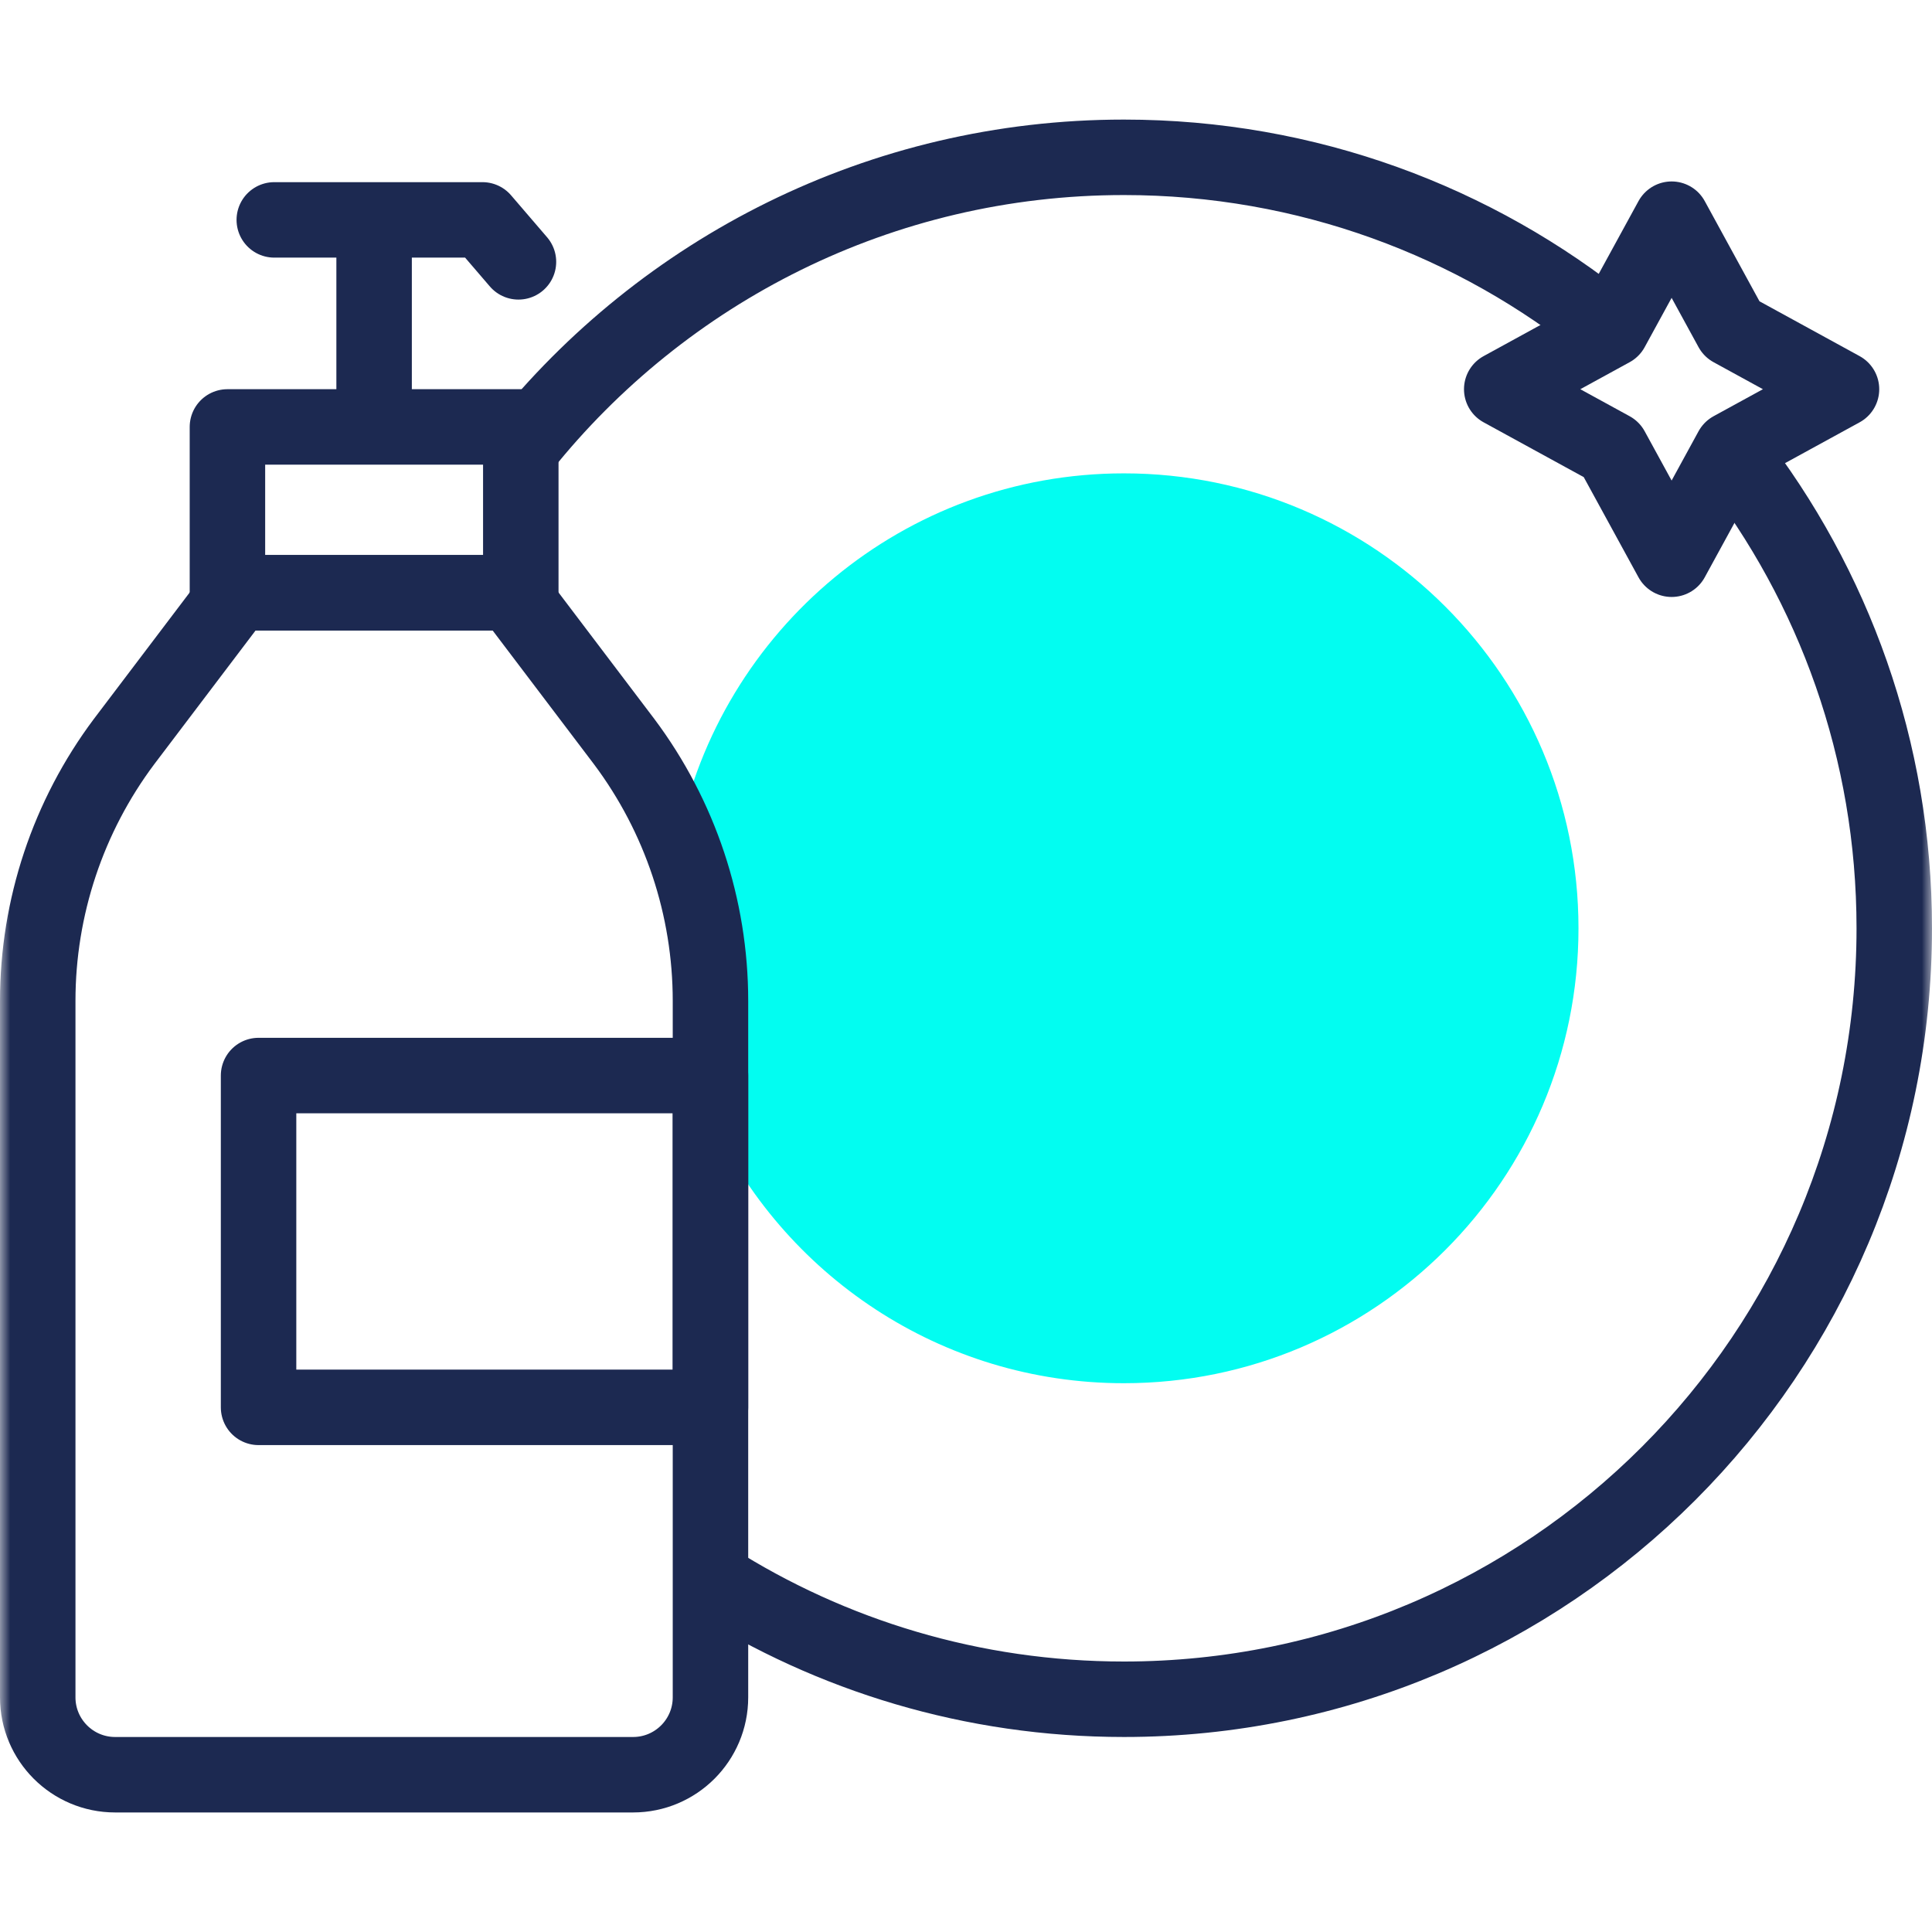
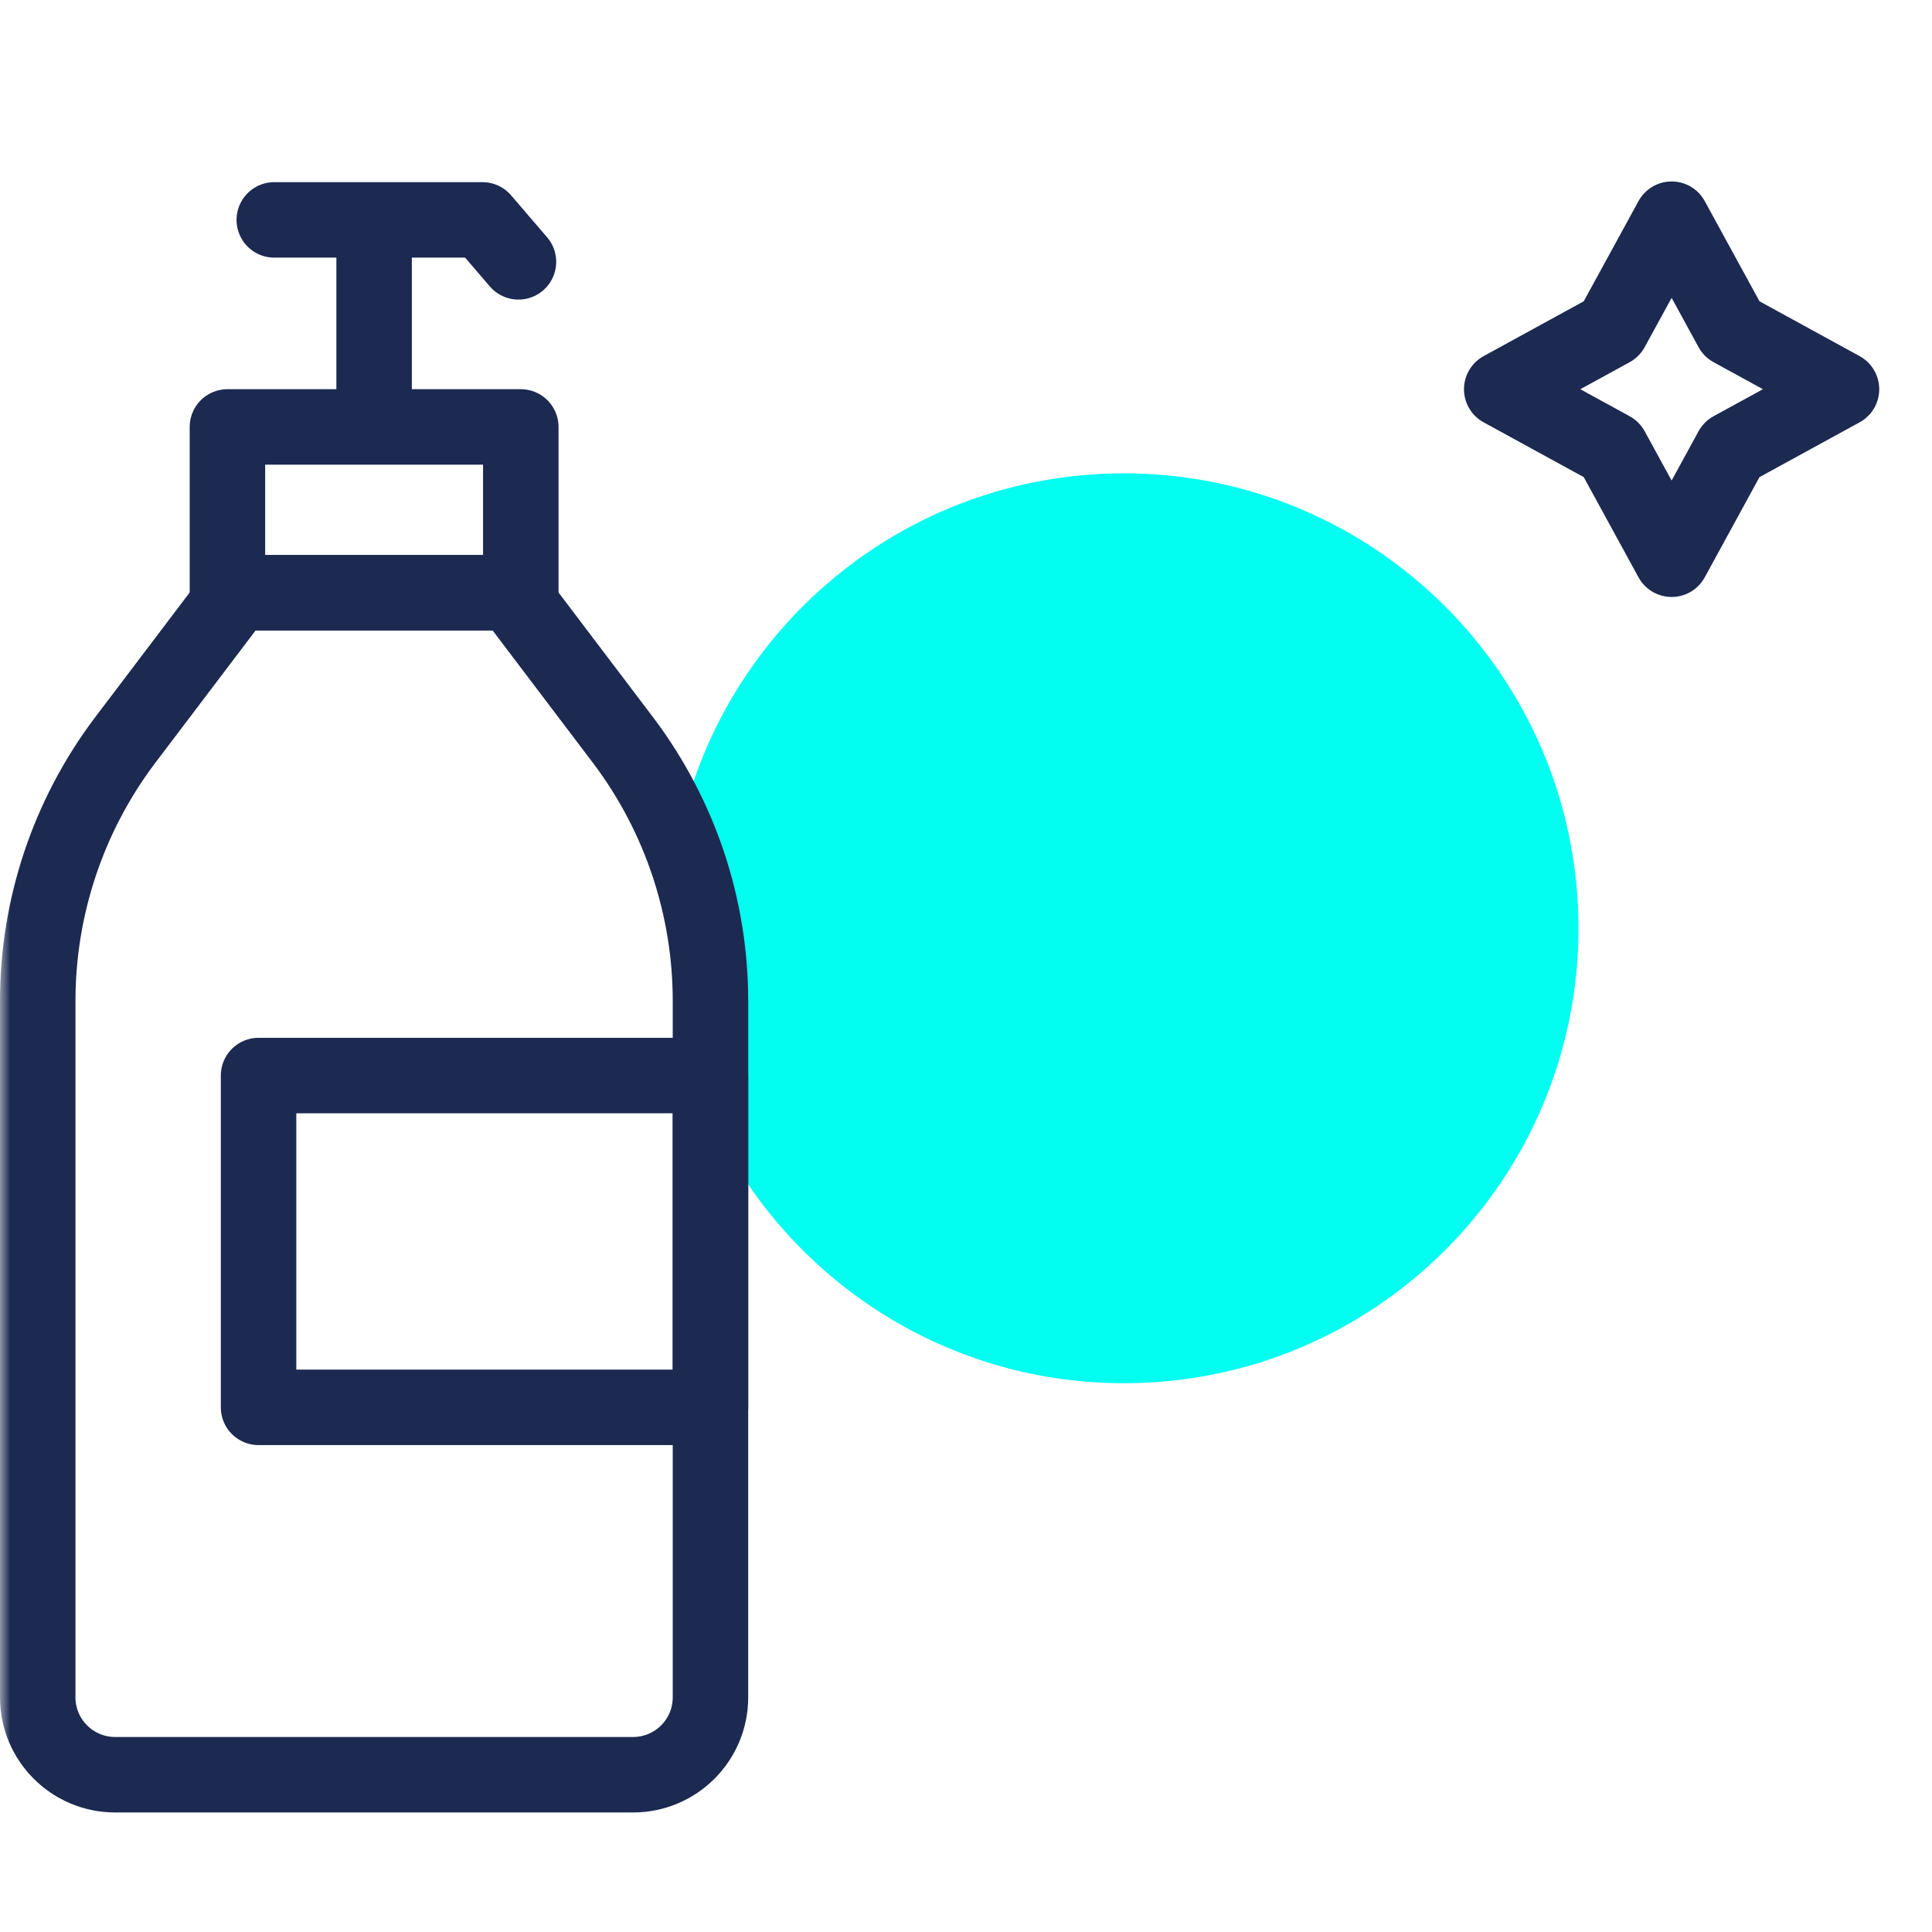
<svg xmlns="http://www.w3.org/2000/svg" width="96" height="96" viewBox="0 0 96 96" fill="none">
  <g clip-path="url(#clip0_2343_1167)">
    <mask id="mask0_2343_1167" style="mask-type:luminance" maskUnits="userSpaceOnUse" x="0" y="0" width="97" height="97">
      <path d="M0 0.002H96.001V96.002H0V0.002Z" fill="white" />
    </mask>
    <g mask="url(#mask0_2343_1167)">
      <path d="M80.077 16.352L83.062 10.891L86.046 16.352L91.503 19.34L86.046 22.327L83.062 27.788L80.077 22.327L74.62 19.34L80.077 16.352Z" stroke="#1C2951" stroke-width="3.75" stroke-miterlimit="10" stroke-linecap="round" stroke-linejoin="round" />
-       <path d="M25.941 22.213C32.956 13.438 43.746 7.817 55.847 7.817C64.948 7.817 73.307 10.996 79.876 16.304" stroke="#1C2951" stroke-width="3.75" stroke-miterlimit="10" stroke-linecap="round" stroke-linejoin="round" />
-       <path d="M86.07 22.613C91.118 29.104 94.125 37.263 94.125 46.126C94.125 67.283 76.987 84.435 55.847 84.435C48.321 84.435 41.301 82.261 35.382 78.505" stroke="#1C2951" stroke-width="3.75" stroke-miterlimit="10" stroke-linecap="round" stroke-linejoin="round" />
      <path d="M55.847 23.521C44.917 23.521 35.8 31.292 33.711 41.614C34.756 44.176 35.303 46.932 35.303 49.734V55.533C38.87 63.321 46.727 68.731 55.847 68.731C68.322 68.731 78.434 58.611 78.434 46.126C78.434 33.642 68.322 23.521 55.847 23.521Z" fill="#02FDF1" />
      <path d="M25.411 29.454H11.767L6.163 36.851C3.38 40.569 1.875 45.089 1.875 49.734V84.339C1.875 86.463 3.597 88.185 5.721 88.185H31.457C33.581 88.185 35.303 86.463 35.303 84.339V49.734C35.303 45.089 33.799 40.569 31.015 36.851L25.411 29.454Z" stroke="#1C2951" stroke-width="3.75" stroke-miterlimit="10" stroke-linecap="round" stroke-linejoin="round" />
      <path d="M25.878 29.454H11.301V21.214H25.878V29.454Z" stroke="#1C2951" stroke-width="3.75" stroke-miterlimit="10" stroke-linecap="round" stroke-linejoin="round" />
      <path d="M18.589 11.236V21.023" stroke="#1C2951" stroke-width="3.75" stroke-miterlimit="10" stroke-linecap="round" stroke-linejoin="round" />
      <path d="M13.629 10.926H23.972L25.762 13.011" stroke="#1C2951" stroke-width="3.75" stroke-miterlimit="10" stroke-linecap="round" stroke-linejoin="round" />
      <path d="M35.303 69.931H12.848V53.443H35.303V69.931Z" stroke="#1C2951" stroke-width="3.75" stroke-miterlimit="10" stroke-linecap="round" stroke-linejoin="round" />
    </g>
  </g>
  <defs>
    <clipPath id="clip0_2343_1167">
      <rect width="96" height="96" fill="white" />
    </clipPath>
  </defs>
</svg>